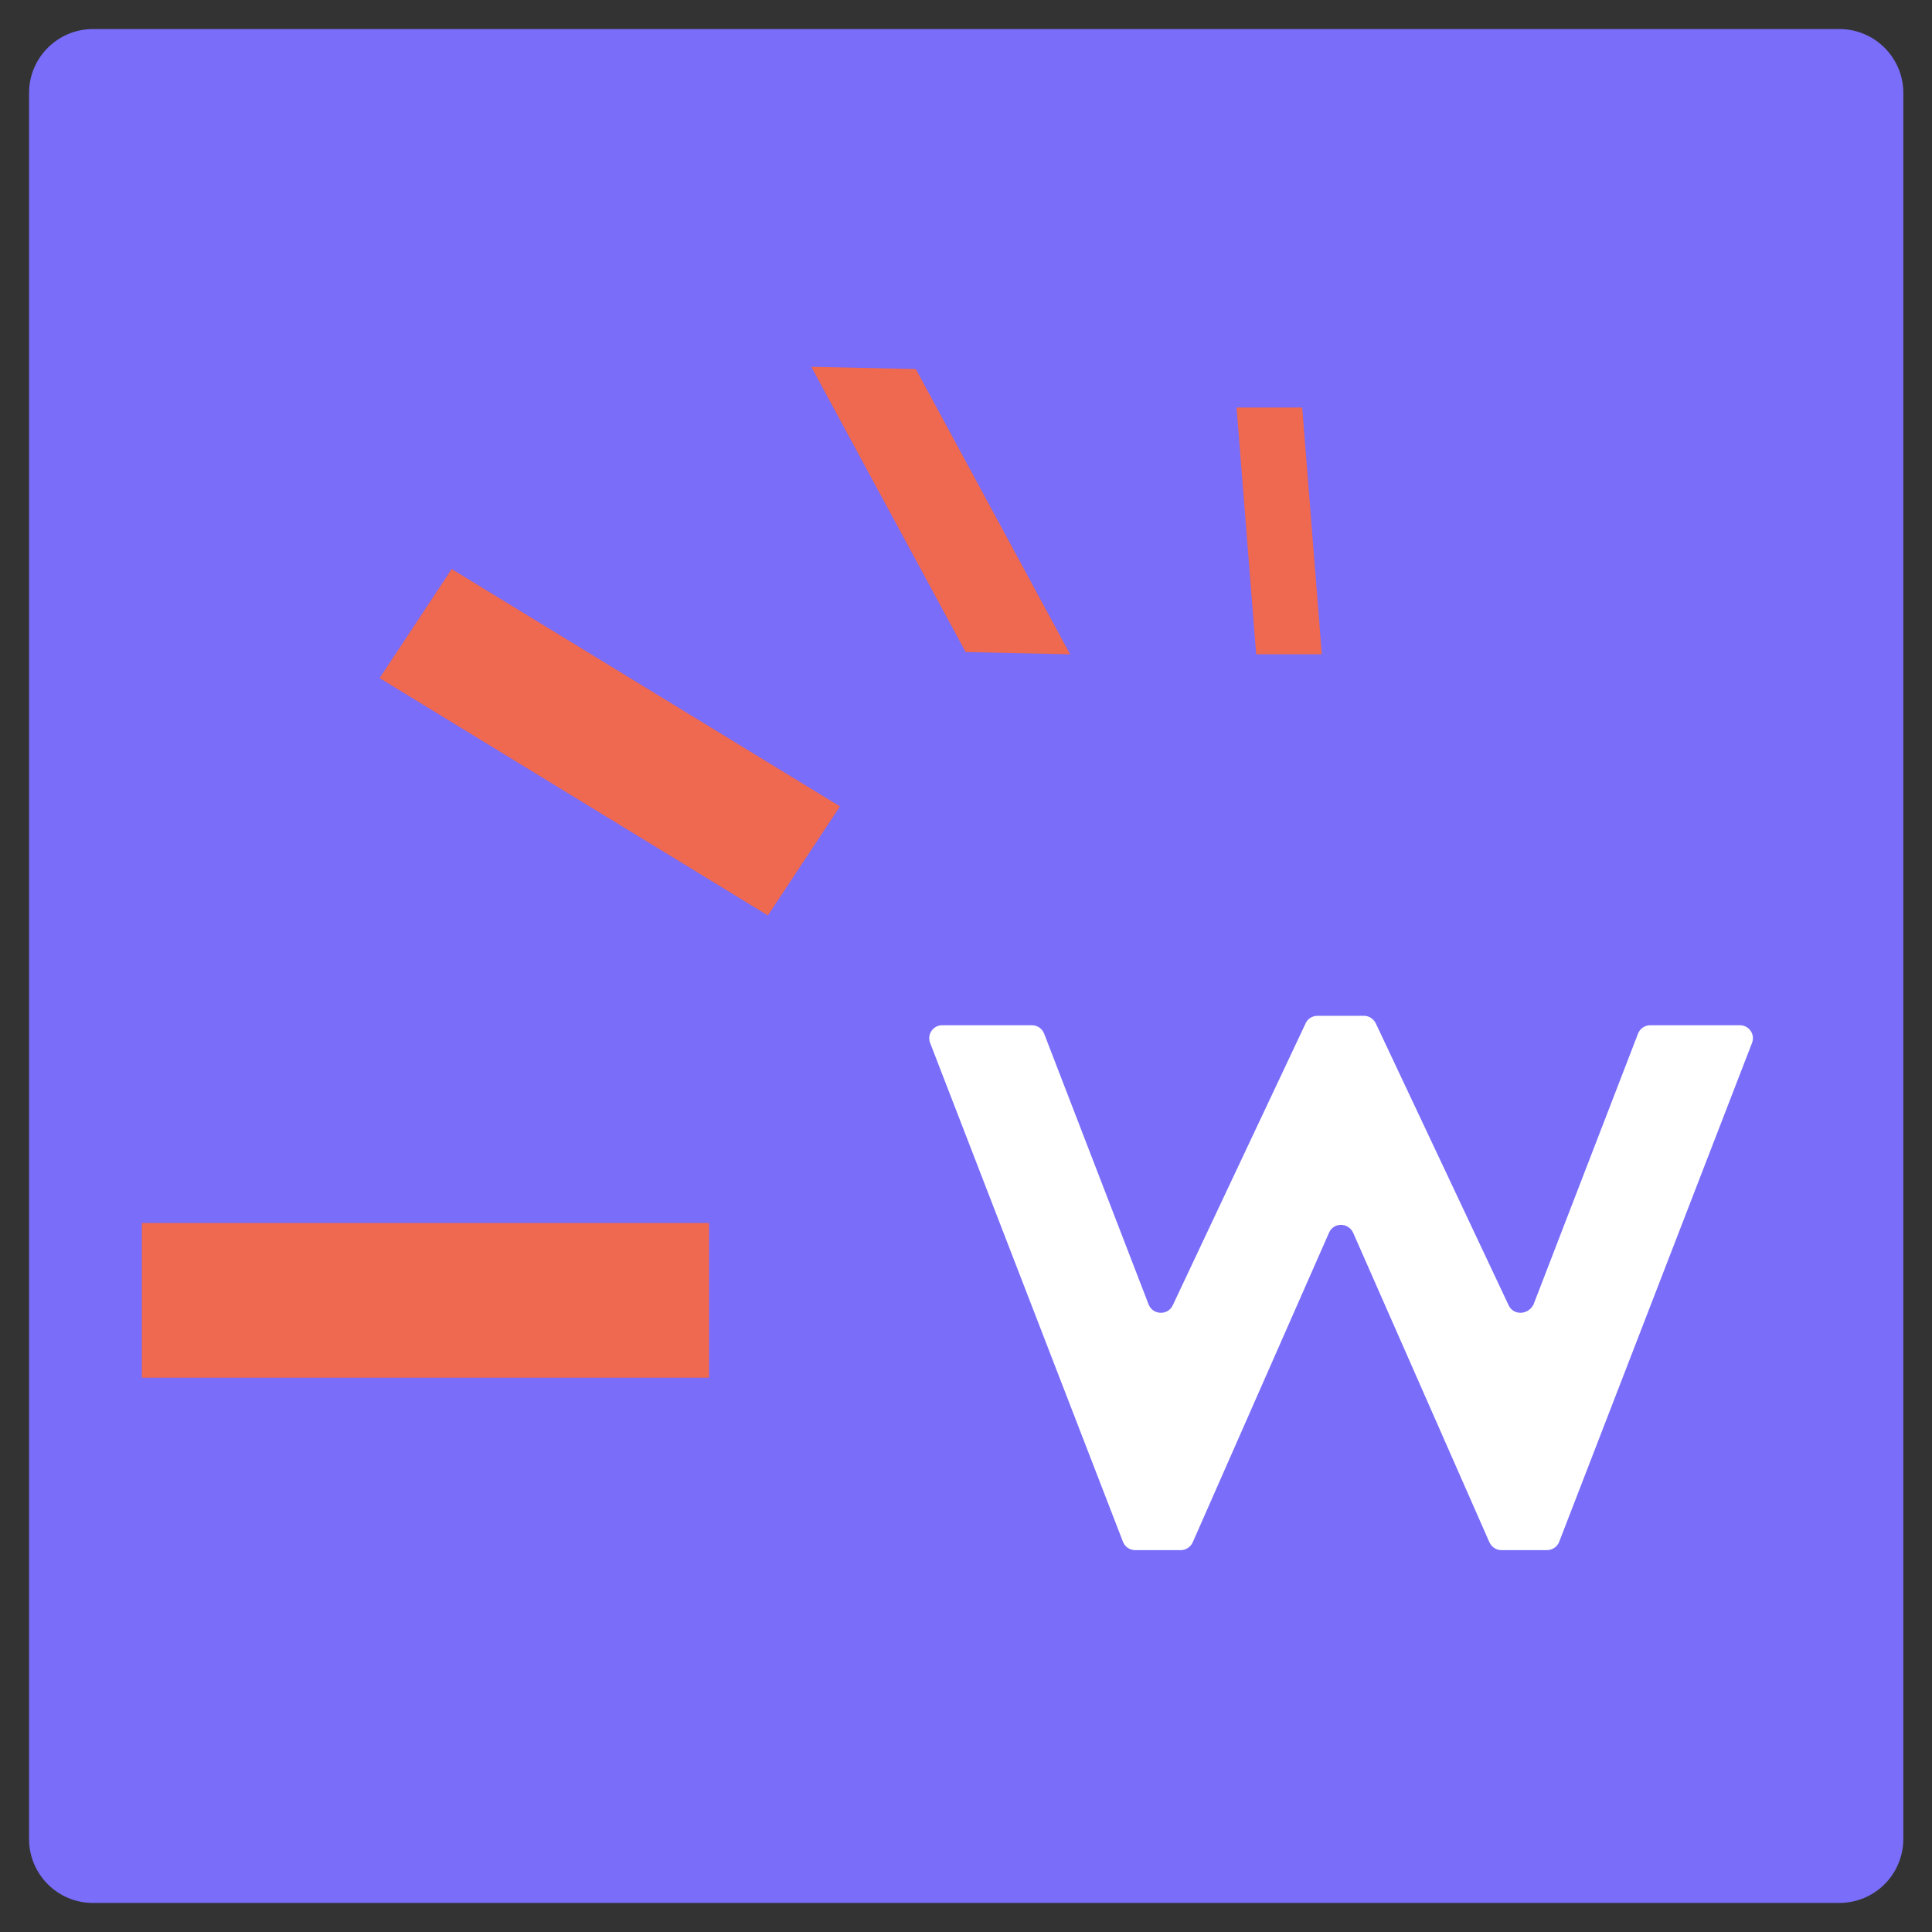
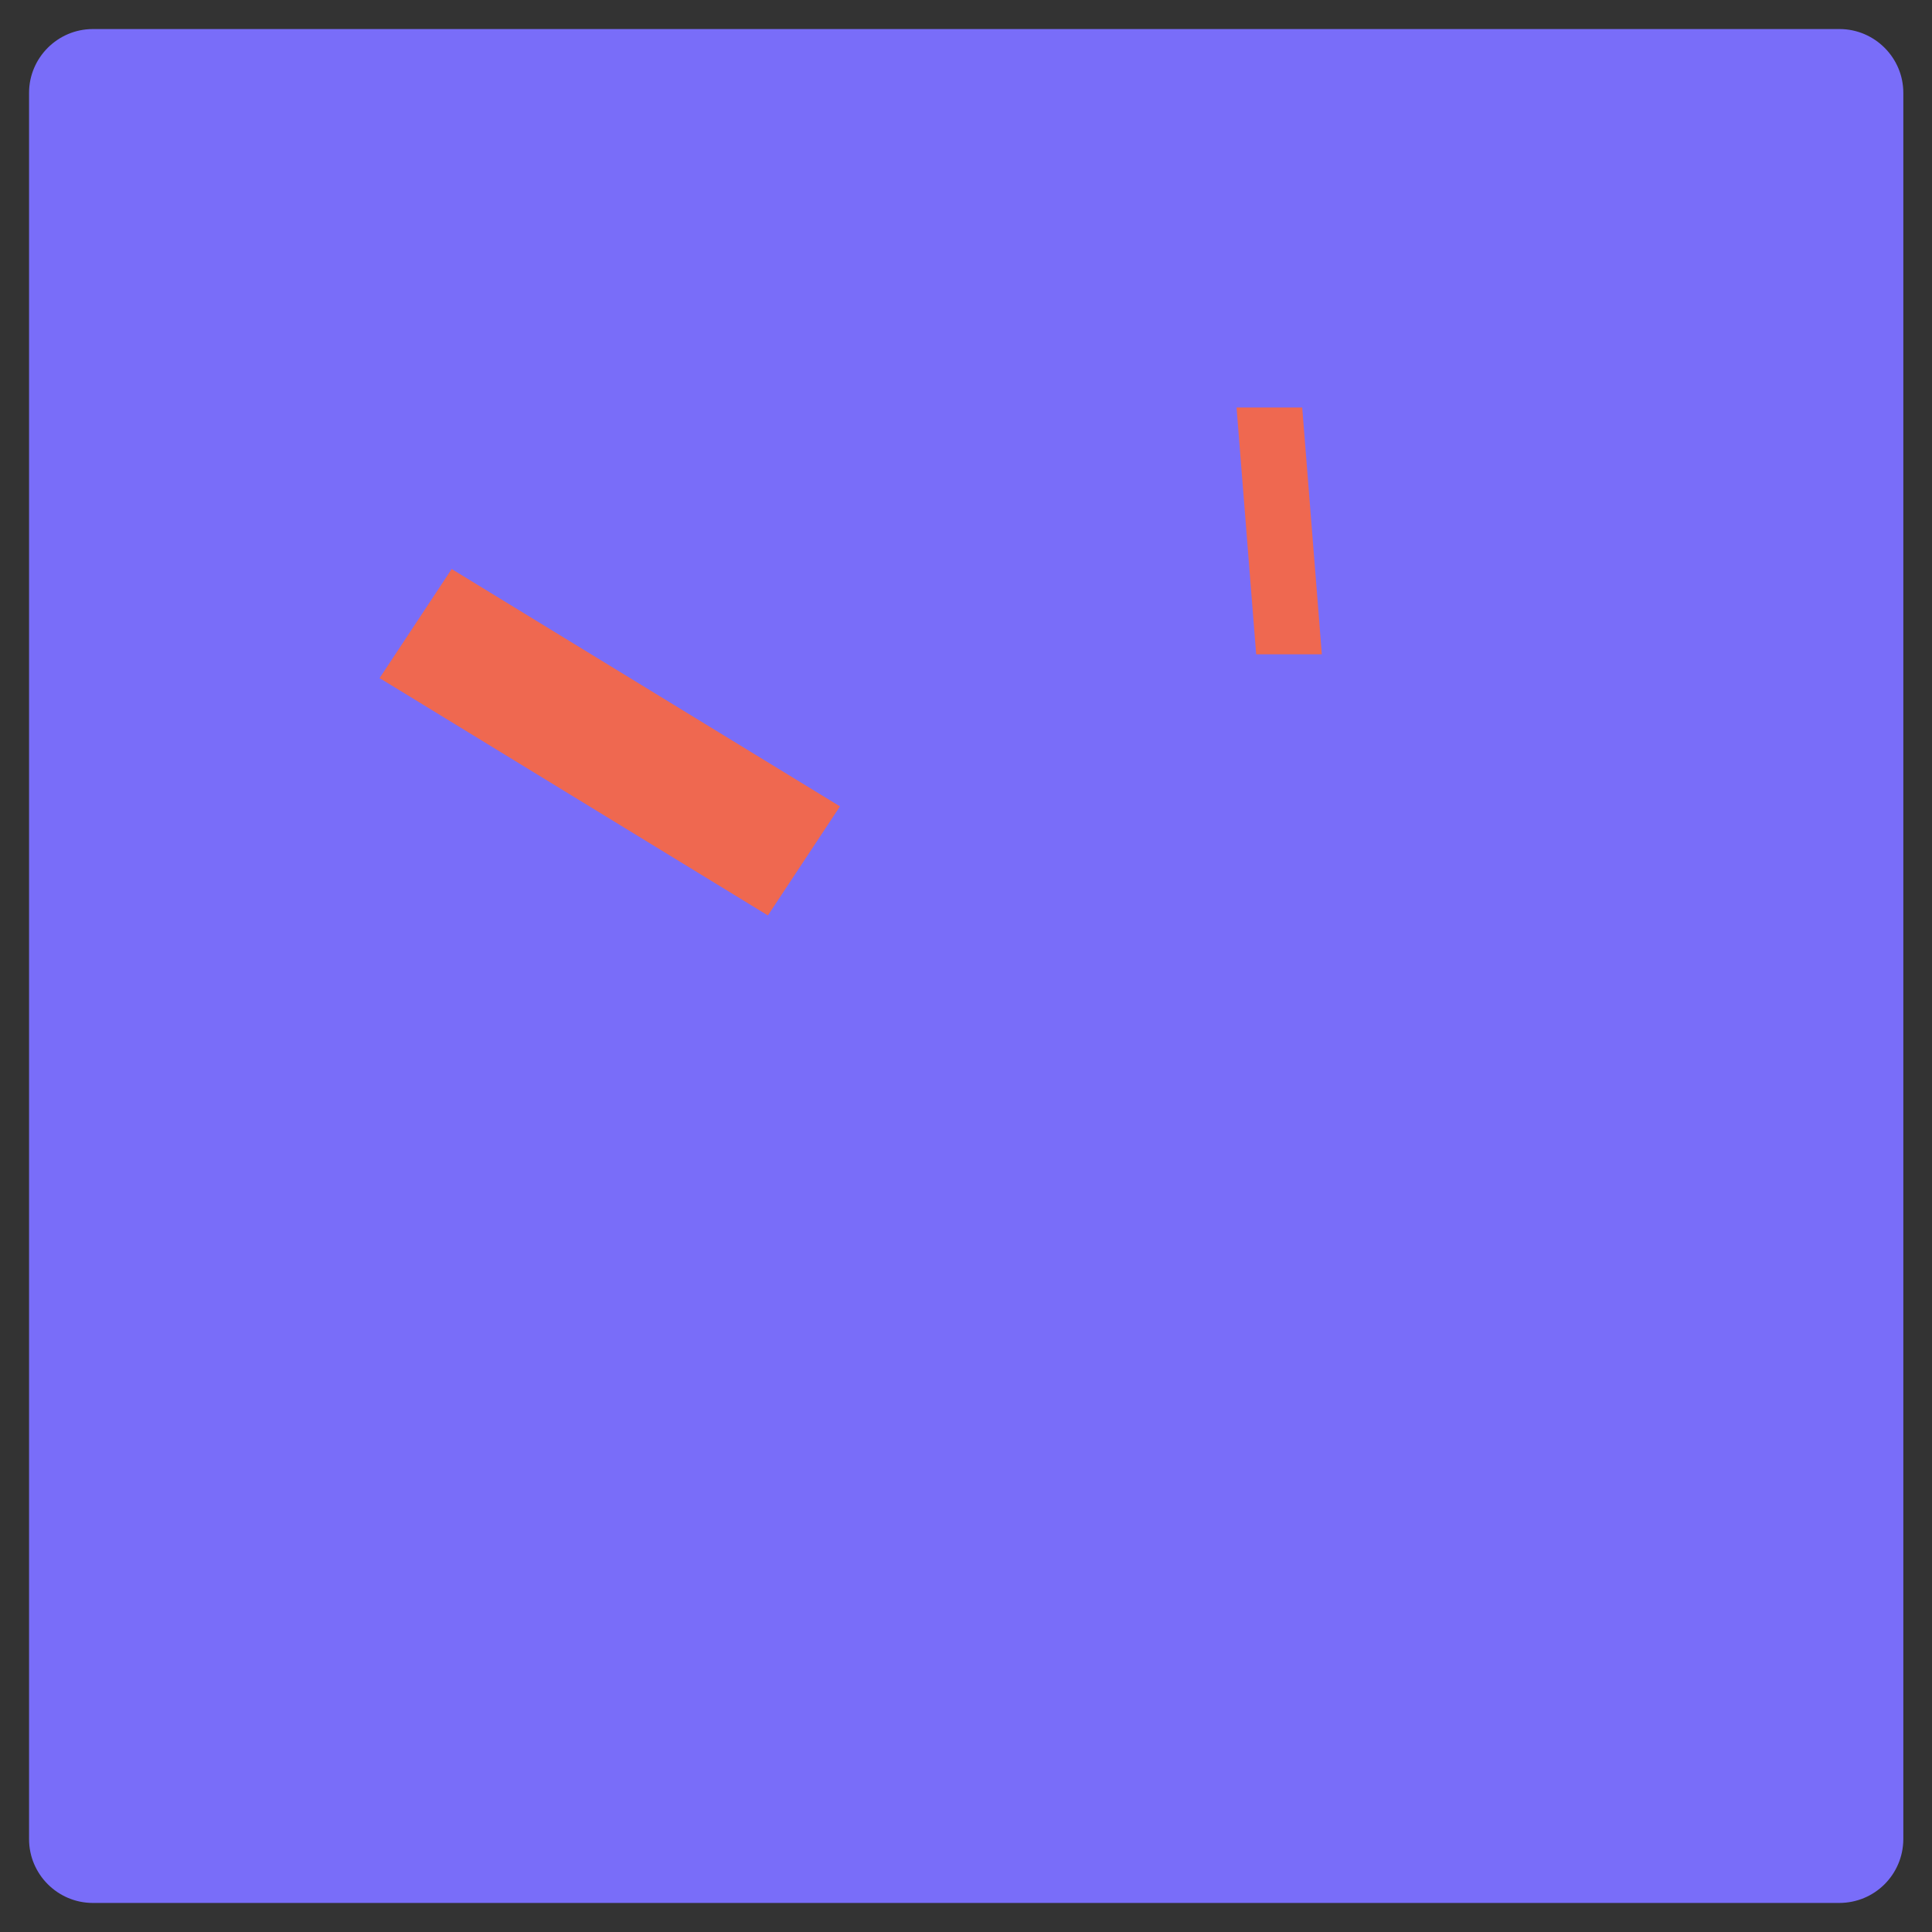
<svg xmlns="http://www.w3.org/2000/svg" version="1.1" id="Layer_1" x="0px" y="0px" viewBox="0 0 512 512" style="enable-background:new 0 0 512 512;" xml:space="preserve">
  <rect x="0" y="0" width="512" height="512" fill="#333333" stroke="none" />
  <style type="text/css">
	.st0{fill:#796DF9;}
	.st1{fill:#EF6850;}
	.st2{fill:#FFFFFF;}
</style>
  <path class="st0" d="M487.4,504.3H24.6c-9.3,0-16.9-7.6-16.9-16.9V24.6c0-9.3,7.6-16.9,16.9-16.9h462.9c9.3,0,16.9,7.6,16.9,16.9  v462.9C504.3,496.8,496.8,504.3,487.4,504.3z" />
  <g>
-     <path class="st1" d="M187.9,324.1H37.6v41h150.3V324.1z" />
    <path class="st1" d="M332.9,173.4l-5.2-65.4h17.4l5.2,65.4H332.9z" />
    <path class="st1" d="M203.5,242.6l-102.9-62.9l19.1-28.9l102.9,62.9L203.5,242.6z" />
-     <path class="st1" d="M255.9,172.8L215,97.2l27.7,0.6l40.9,75.6L255.9,172.8z" />
-     <path class="st2" d="M399.8,345.9l-35.2-74.7c-0.6-1.2-1.8-2-3.1-2h-12.4c-1.3,0-2.6,0.8-3.1,2l-35.2,74.7   c-1.3,2.8-5.3,2.6-6.4-0.2l-27.7-71.8c-0.5-1.3-1.8-2.2-3.2-2.2h-23.8c-2.4,0-4.1,2.4-3.2,4.7l51.1,132.2c0.5,1.3,1.8,2.2,3.2,2.2   h12.1c1.4,0,2.6-0.8,3.2-2.1l36.1-82c1.2-2.8,5.1-2.8,6.4,0l36.1,82c0.6,1.3,1.8,2.1,3.2,2.1h12.1c1.4,0,2.7-0.9,3.2-2.2   l51.1-132.2c0.9-2.3-0.8-4.7-3.2-4.7h-23.8c-1.4,0-2.7,0.9-3.2,2.2l-27.7,71.8C405,348.5,401.1,348.7,399.8,345.9L399.8,345.9z" />
  </g>
</svg>